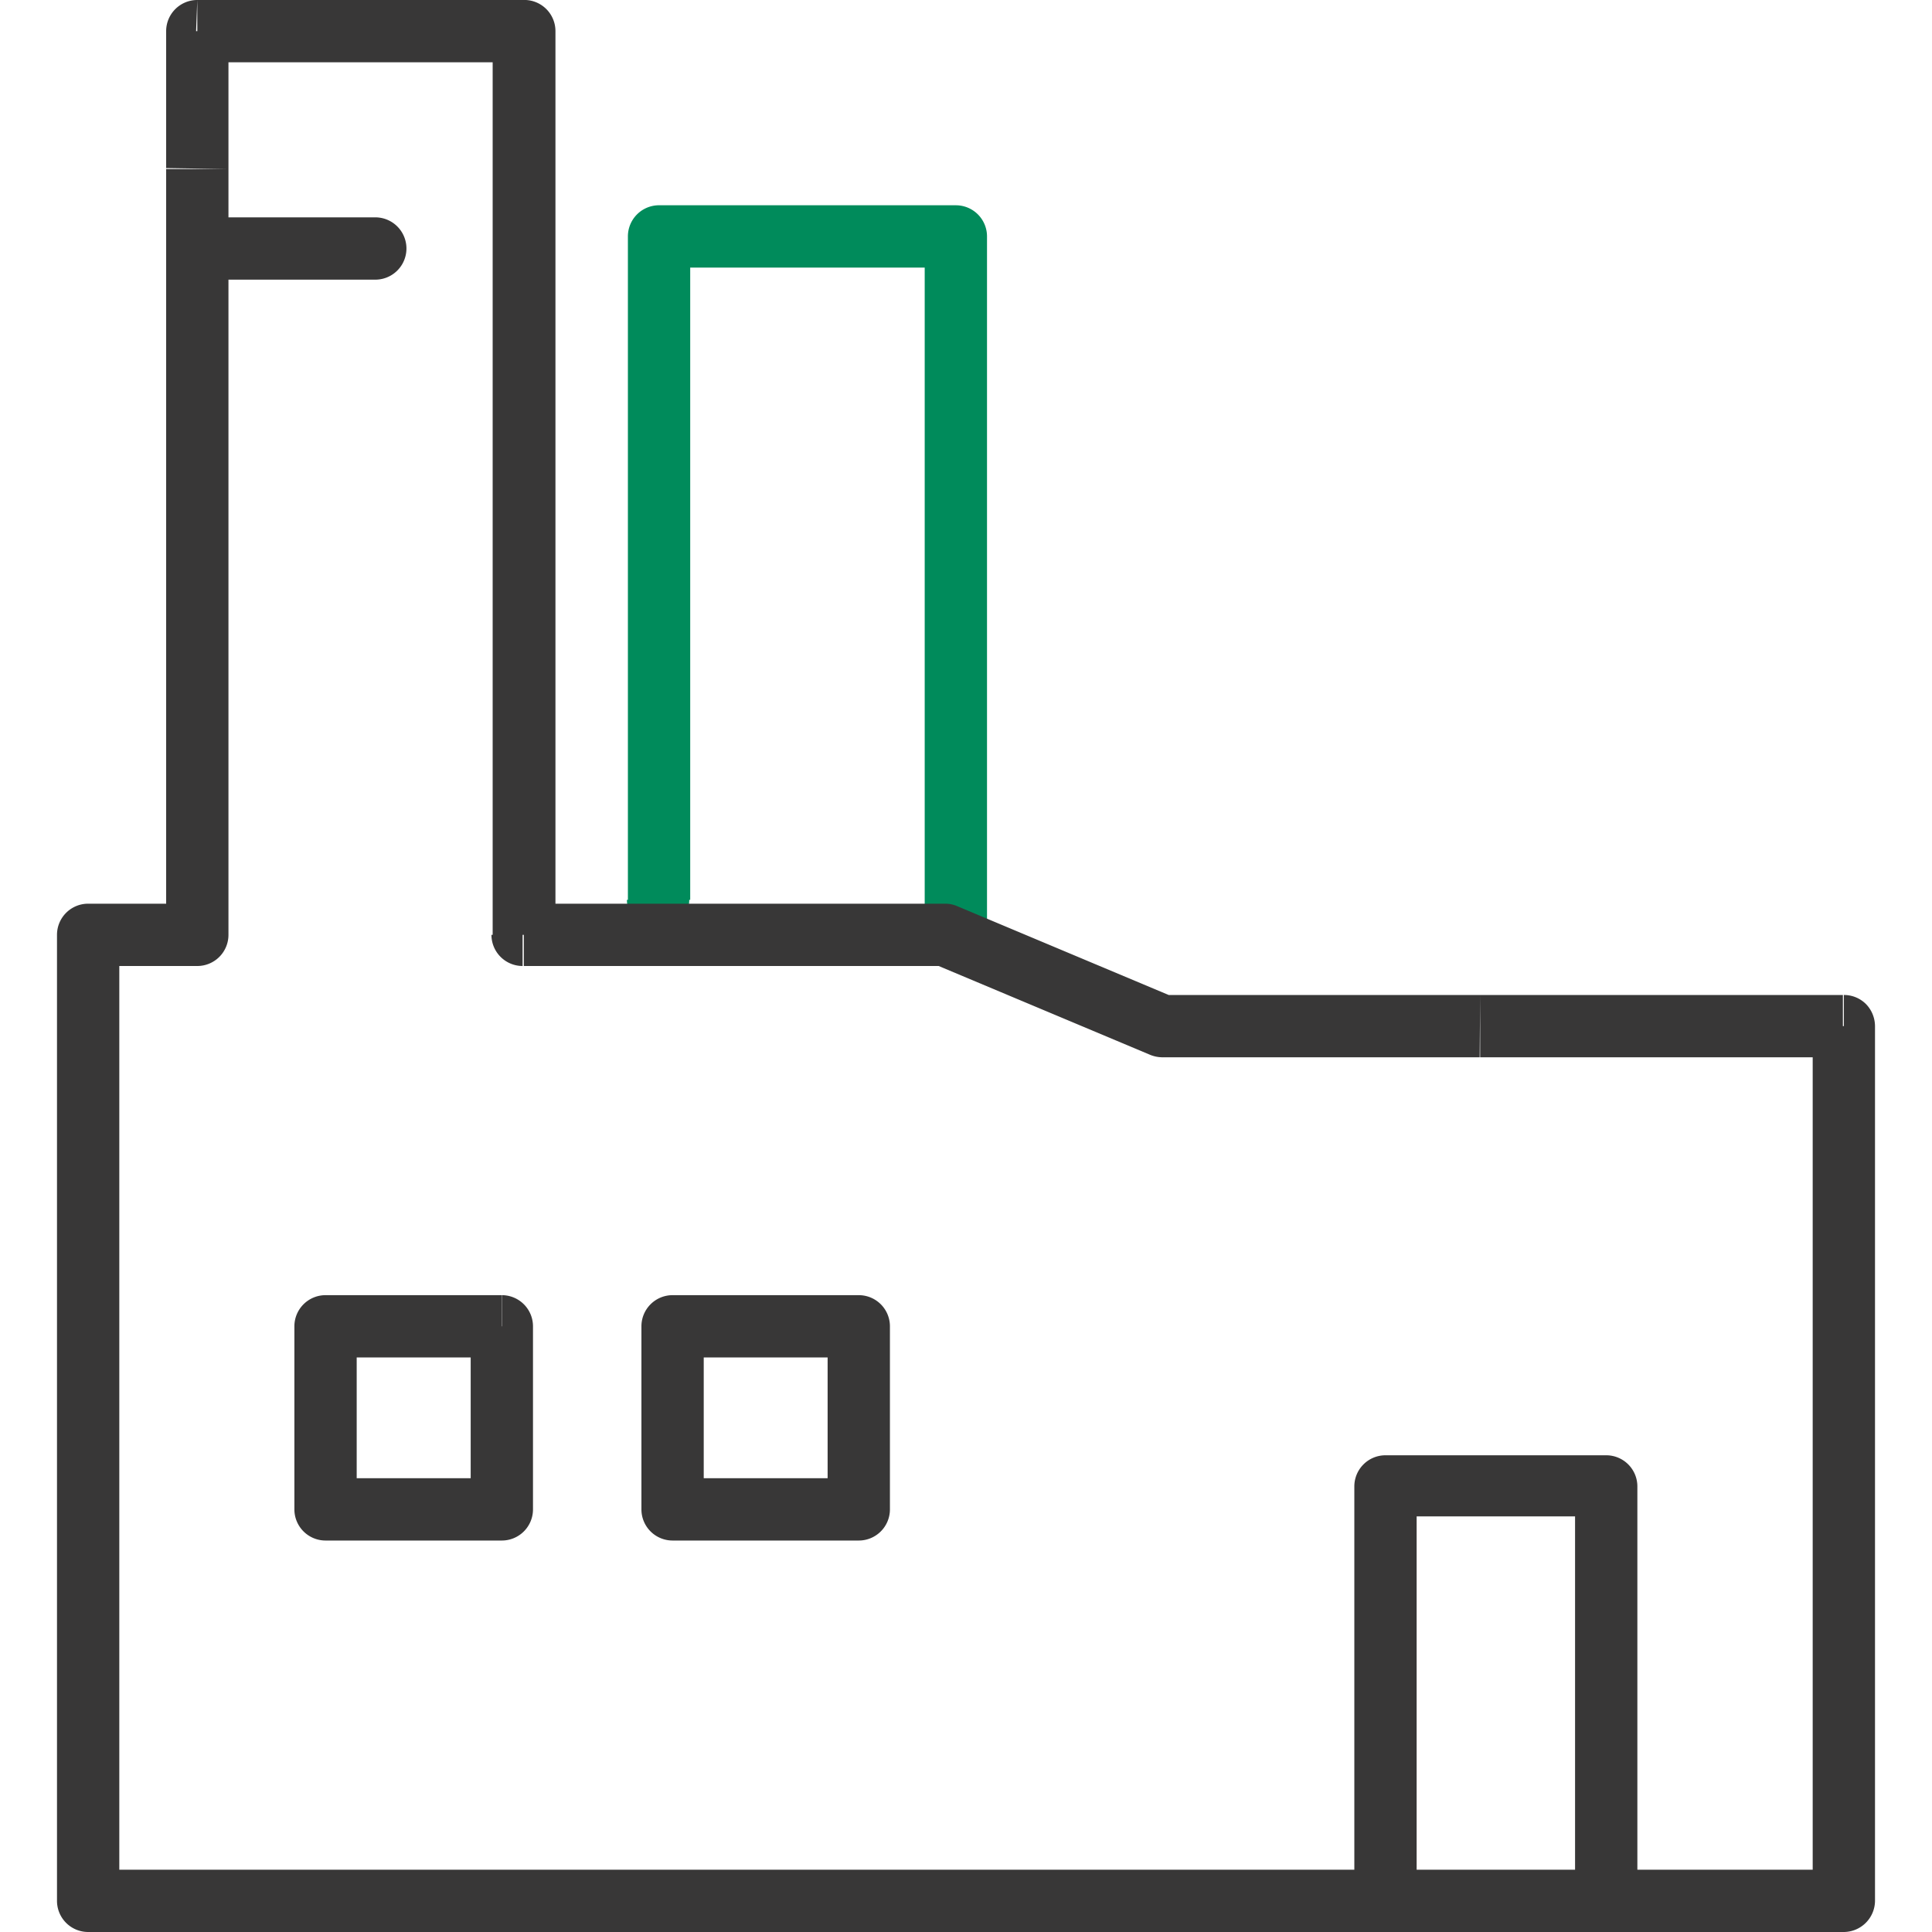
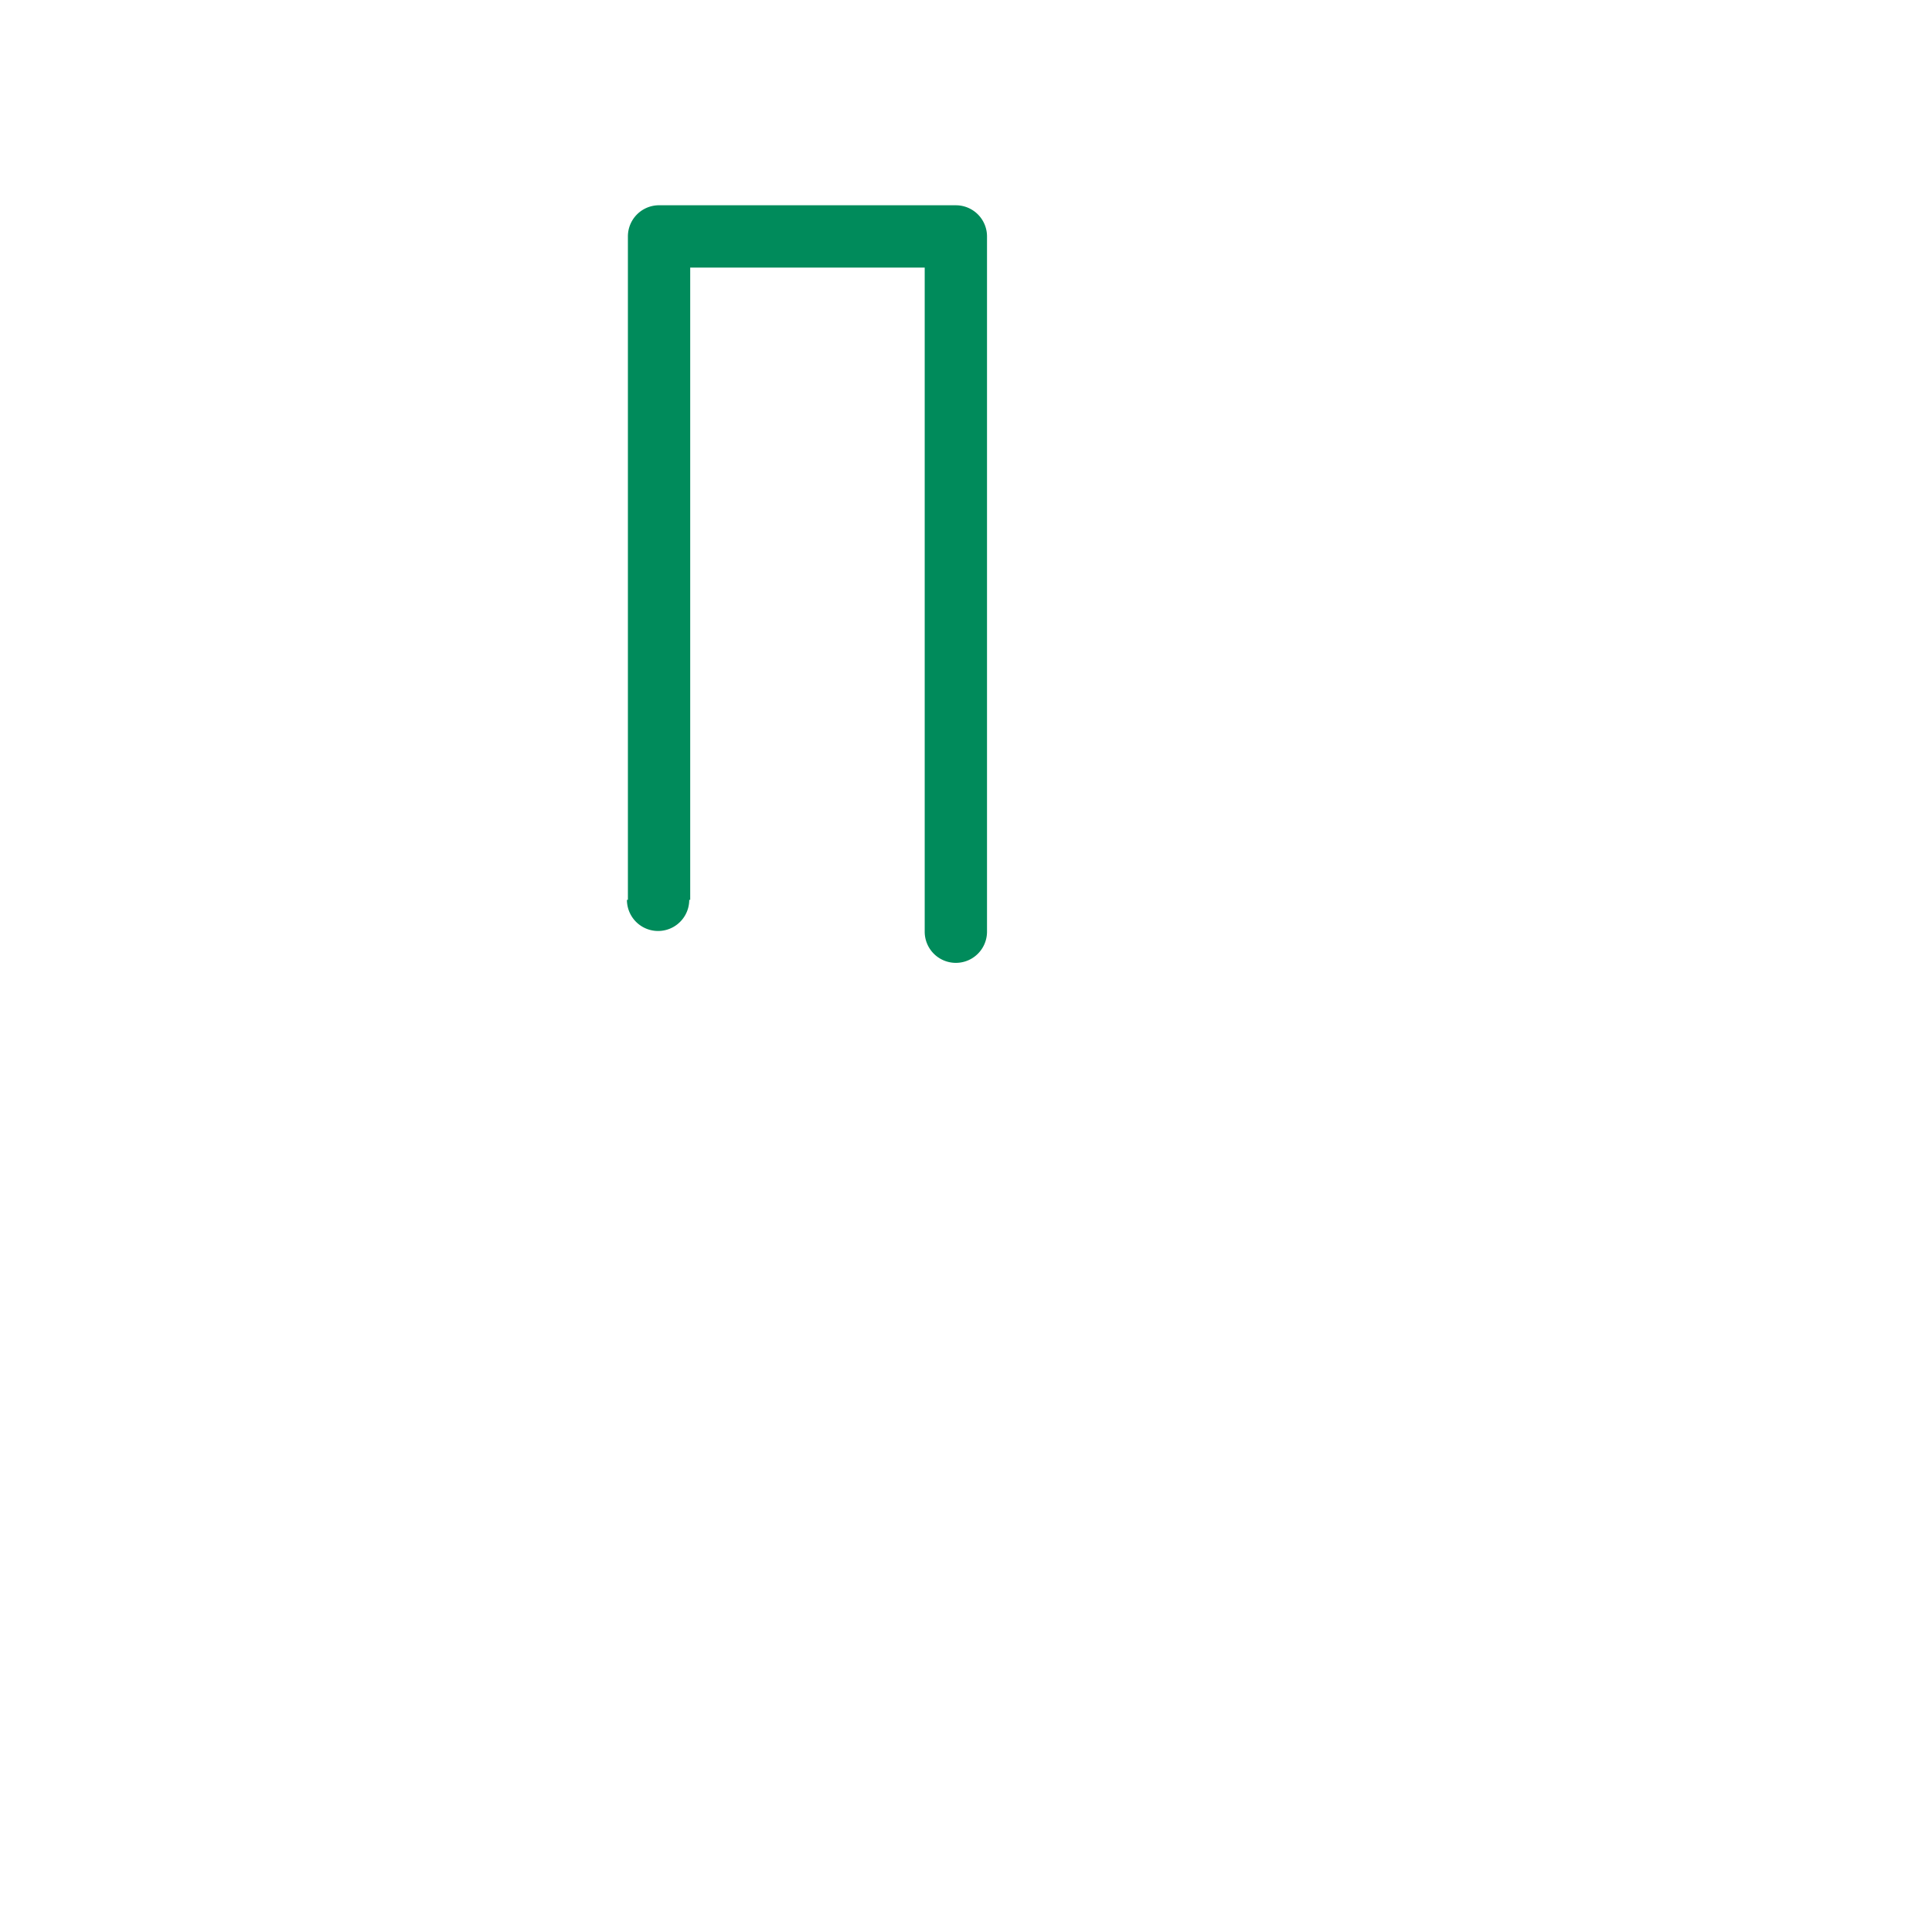
<svg xmlns="http://www.w3.org/2000/svg" id="Слой_1" data-name="Слой 1" viewBox="0 0 80 80">
  <defs>
    <style>.cls-1{fill:#008b5b;}.cls-2{fill:#383737;}</style>
  </defs>
  <path class="cls-1" d="M26,18.72V9.79h2.58v8.93Zm0,18.54V18.72h2.58V37.26ZM40.87,9.79V38.58H38.29V9.79ZM27.25,8.5H39.58v2.58H27.25ZM40.87,38.58a1.29,1.29,0,0,1-2.58,0ZM39.58,9.79V8.5a1.29,1.29,0,0,1,1.29,1.29Zm-12.33,0H26A1.29,1.29,0,0,1,27.25,8.5Zm1.29,27.47a1.29,1.29,0,1,1-2.58,0Z" />
-   <path class="cls-2" d="M75.06,46.8V42.49h2.58V46.8Zm0,31.91V46.8h2.58V78.71ZM72,43.78H61.29V41.2H72Zm4.31,0H72V41.2h4.31ZM6.88,21.59V10.26H9.46V21.59Zm0,17.12V21.59H9.46V38.71ZM8.17,9h7.37v2.58H8.17ZM6.88,10.26V7H9.46v3.3Zm0-3.3V1.29H9.46V7ZM33,40H26.86V37.42H33Zm28.27,3.78H48.13V41.2H61.29ZM39.18,40H33V37.42h6.16Zm8.45,3.68-9-3.78,1-2.38,9,3.78ZM26.86,40H21.69V37.42h5.17ZM23,1.29V38.71H20.4V1.29ZM8.17,0H21.69V2.58H8.17Zm0,40H3.65V37.42H8.17Zm5.31,21.21h7.3v2.58h-7.3Zm1.29-6.29V62.5H12.19V54.92Zm6,1.29h-7.3V53.63h7.3ZM19.49,62.5V54.92h2.58V62.5Zm8.36-1.29h7.71v2.58H27.85Zm1.29-6.29V62.5H26.56V54.92Zm6.42,1.29H27.85V53.63h7.71ZM34.27,62.5V54.92h2.58V62.5Zm24.39-1V78.71H56.08V61.55Zm7.85,1.29H57.37V60.26h9.14ZM65.22,78.71V61.55H67.8V78.71Zm1.29-1.29h9.84V80H66.51Zm-62.86,0H66.51V80H3.65ZM4.94,38.71v40H2.36v-40ZM76.35,46.8h0ZM15.54,9a1.29,1.29,0,1,1,0,2.58ZM48.13,42.49v1.29a1.35,1.35,0,0,1-.5-.1Zm-9-3.78V37.42a1.24,1.24,0,0,1,.5.1Zm-17.49,0V40a1.29,1.29,0,0,1-1.29-1.29Zm0-37.42V0A1.29,1.29,0,0,1,23,1.29Zm-13.52,0H6.88A1.29,1.29,0,0,1,8.17,0Zm0,37.42H9.46A1.29,1.29,0,0,1,8.17,40ZM13.48,62.5v1.29a1.29,1.29,0,0,1-1.29-1.29Zm0-7.58H12.19a1.29,1.29,0,0,1,1.29-1.29Zm7.3,0V53.63a1.29,1.29,0,0,1,1.29,1.29Zm0,7.58h1.29a1.29,1.29,0,0,1-1.29,1.29Zm7.07,0v1.29a1.29,1.29,0,0,1-1.29-1.29Zm0-7.58H26.56a1.29,1.29,0,0,1,1.29-1.29Zm7.71,0V53.63a1.29,1.29,0,0,1,1.29,1.29Zm0,7.58h1.29a1.29,1.29,0,0,1-1.29,1.29Zm23.1,16.21a1.29,1.29,0,0,1-2.58,0ZM57.37,61.55H56.08a1.29,1.29,0,0,1,1.29-1.29Zm9.14,0V60.26a1.29,1.29,0,0,1,1.29,1.29Zm9.84,17.16h1.29A1.3,1.3,0,0,1,76.35,80Zm-72.7,0V80a1.29,1.29,0,0,1-1.29-1.29Zm0-40H2.36a1.29,1.29,0,0,1,1.29-1.29Zm72.7,3.78V41.2a1.29,1.29,0,0,1,.91.37,1.32,1.32,0,0,1,.38.92Z" />
</svg>